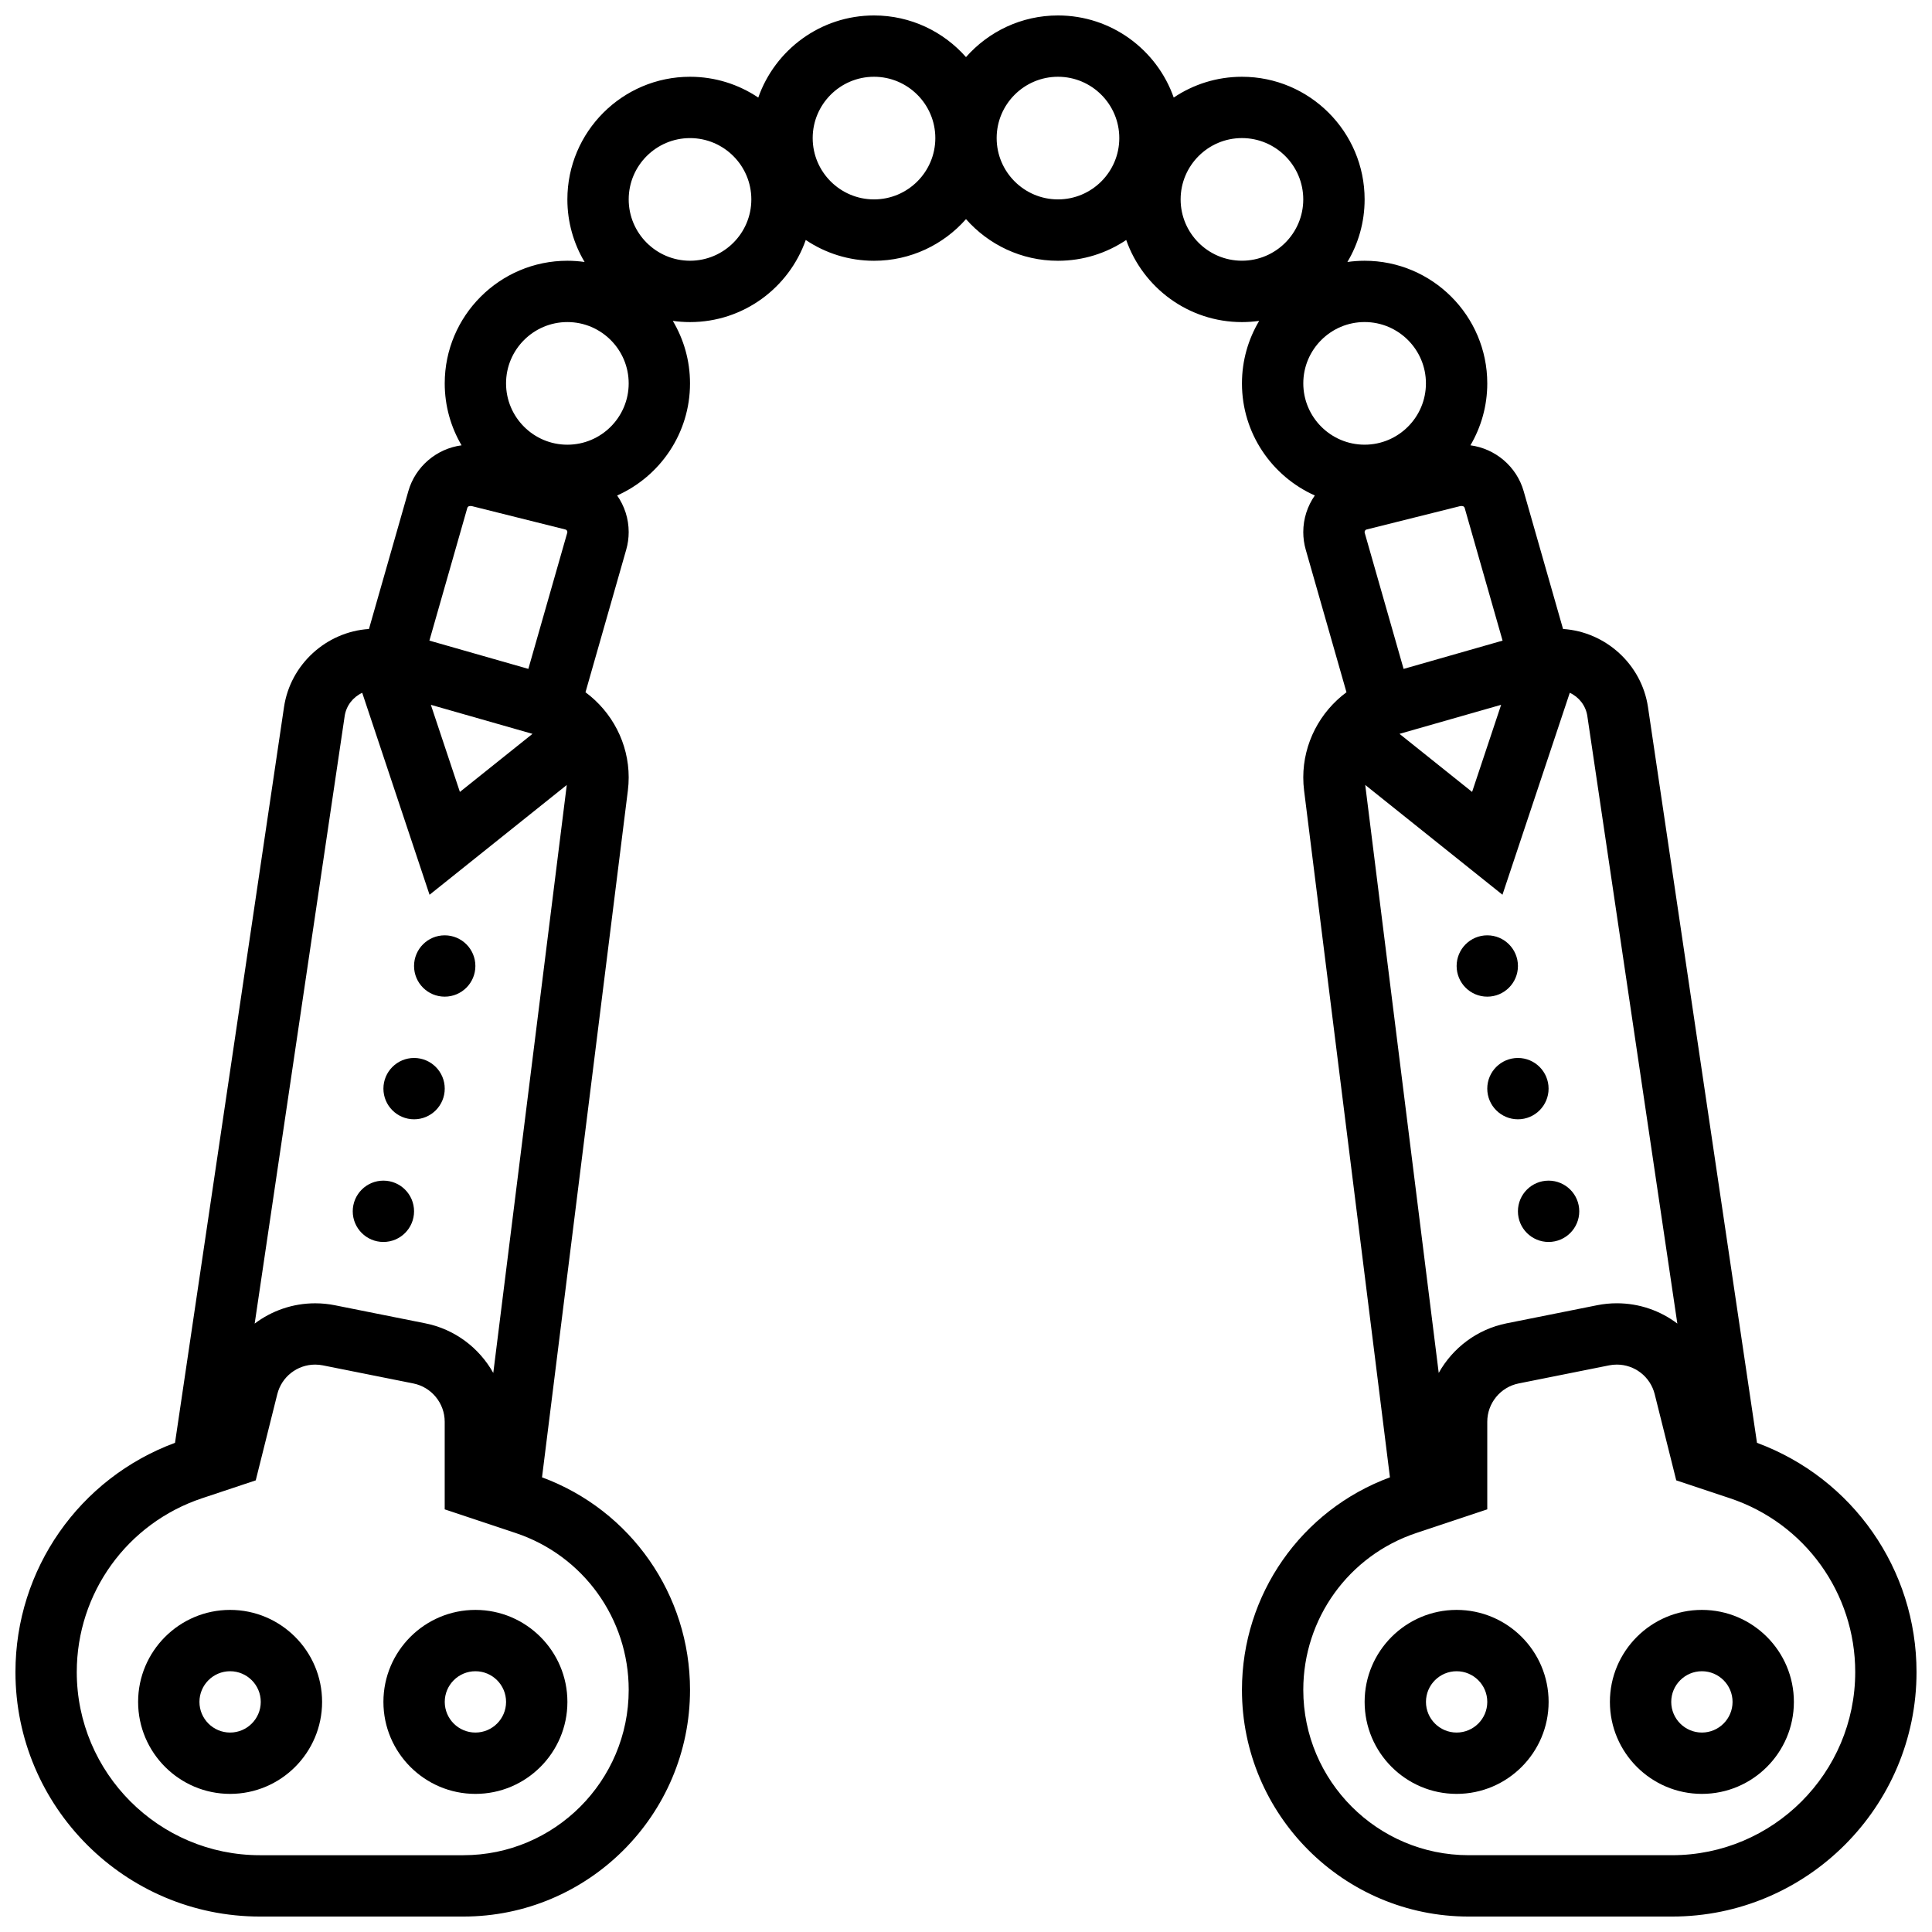
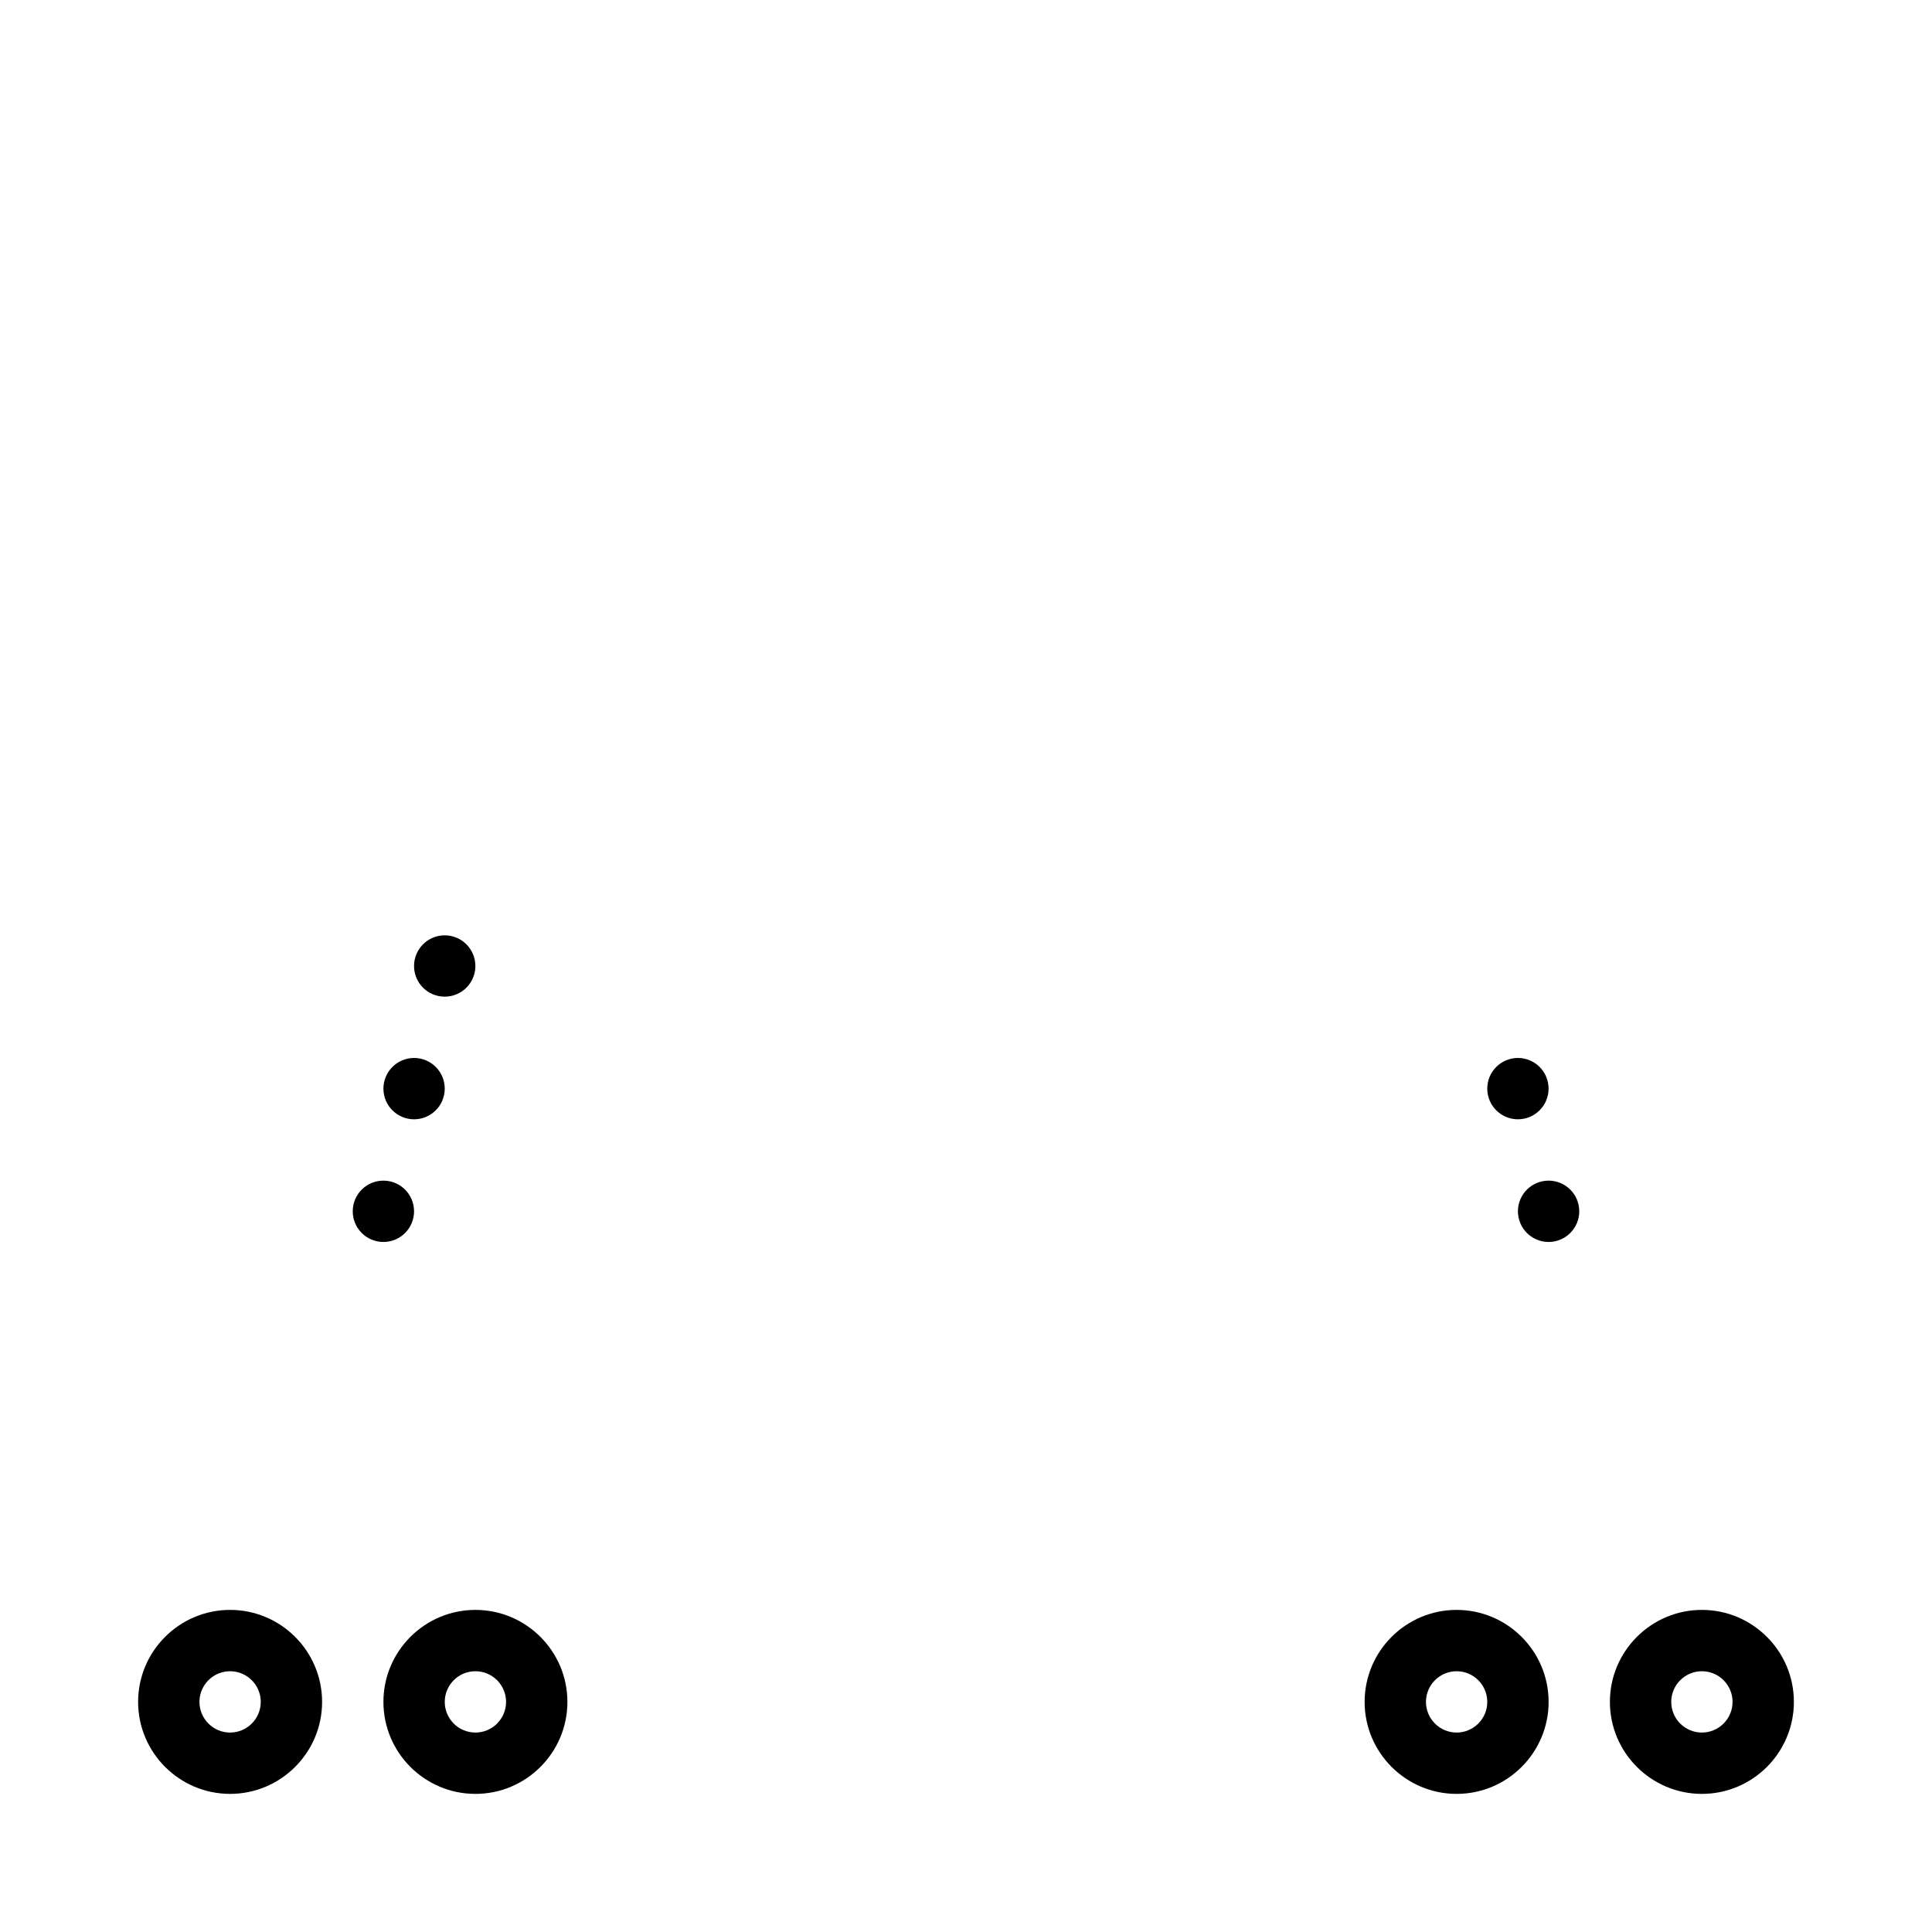
<svg xmlns="http://www.w3.org/2000/svg" width="800px" height="800px" version="1.1" viewBox="144 144 512 512">
  <defs>
    <clipPath id="a">
-       <path d="m148.09 148.09h503.81v503.81h-503.81z" />
-     </clipPath>
+       </clipPath>
  </defs>
  <g clip-path="url(#a)">
-     <path d="m609.62 526.36-28.887-194.98c-1.68-11.32-11.219-19.957-22.512-20.695l-10.438-36.535c-1.867-6.523-7.5-11.262-14.105-12.137 2.832-4.816 4.465-10.422 4.465-16.406 0-17.922-14.582-32.504-32.504-32.504-1.547 0-3.07 0.117-4.562 0.324 2.894-4.856 4.562-10.523 4.562-16.578 0-17.922-14.582-32.504-32.504-32.504-6.688 0-12.91 2.031-18.086 5.508-4.445-12.656-16.512-21.758-30.672-21.758-9.703 0-18.418 4.277-24.379 11.039-5.957-6.762-14.676-11.039-24.375-11.039-14.16 0-26.223 9.102-30.672 21.762-5.176-3.477-11.395-5.512-18.086-5.512-17.922 0-32.504 14.582-32.504 32.504 0 6.055 1.668 11.719 4.562 16.578-1.492-0.207-3.012-0.324-4.562-0.324-17.922 0-32.504 14.582-32.504 32.504 0 5.984 1.633 11.59 4.465 16.41-6.606 0.871-12.238 5.609-14.105 12.137l-10.438 36.535c-11.297 0.738-20.832 9.375-22.512 20.695l-28.887 194.98c-25.379 9.391-42.285 33.535-42.285 60.75 0 35.727 29.066 64.793 64.793 64.793h53.906c33.125 0 60.07-26.945 60.07-60.07 0-25.238-15.684-47.625-39.223-56.328l22.754-182.02c0.145-1.152 0.215-2.32 0.215-3.477 0-9.055-4.434-17.367-11.449-22.555l10.797-37.793c0.434-1.512 0.652-3.078 0.652-4.656 0-3.578-1.121-6.93-3.059-9.699 11.367-5.07 19.312-16.469 19.312-29.695 0-6.055-1.668-11.719-4.562-16.578 1.496 0.211 3.016 0.324 4.562 0.324 14.16 0 26.223-9.102 30.672-21.762 5.176 3.481 11.398 5.512 18.086 5.512 9.703 0 18.418-4.277 24.379-11.039 5.957 6.762 14.676 11.039 24.375 11.039 6.688 0 12.91-2.031 18.086-5.508 4.445 12.656 16.512 21.758 30.672 21.758 1.547 0 3.07-0.117 4.562-0.324-2.894 4.856-4.562 10.523-4.562 16.578 0 13.227 7.945 24.625 19.309 29.695-1.934 2.769-3.059 6.121-3.059 9.699 0 1.574 0.219 3.141 0.652 4.656l10.797 37.793c-7.012 5.188-11.449 13.5-11.449 22.555 0 1.156 0.07 2.324 0.215 3.477l22.754 182.02c-23.539 8.699-39.219 31.09-39.219 56.328 0 33.125 26.949 60.07 60.07 60.07h53.906c35.727 0 64.793-29.066 64.793-64.793 0-27.215-16.906-51.359-42.285-60.75zm-44.961-192.6 23.852 161c-4.496-3.398-10.066-5.379-16.035-5.379-1.75 0-3.504 0.172-5.219 0.516l-23.988 4.797c-7.828 1.566-14.289 6.523-17.992 13.145l-19.477-155.82 36.367 29.094 17.84-53.516c2.422 1.113 4.242 3.394 4.652 6.156zm-58.492-49.441 24.77-6.191c0.055-0.012 0.109-0.02 0.164-0.02h0.383c0.312 0 0.586 0.211 0.672 0.508l10.043 35.156-26.23 7.496-10.309-36.07c-0.02-0.062-0.027-0.129-0.027-0.191 0.008-0.328 0.223-0.609 0.535-0.688zm35.648 46.465-7.695 23.086-19.238-15.391zm-256.7 7.695-19.238 15.391-7.695-23.086zm-27.32-24.711 10.043-35.152c0.086-0.301 0.363-0.508 0.672-0.508h0.383c0.059 0 0.113 0.008 0.168 0.02l24.766 6.191c0.312 0.078 0.527 0.355 0.527 0.676 0 0.066-0.008 0.129-0.027 0.191l-10.309 36.074zm-22.453 19.992c0.41-2.762 2.231-5.043 4.652-6.156l17.84 53.516 36.367-29.094-19.477 155.82c-3.703-6.621-10.168-11.582-17.992-13.145l-23.988-4.797c-1.715-0.344-3.469-0.516-5.219-0.516-5.965 0-11.539 1.984-16.035 5.379zm75.27 258.07c0 24.164-19.656 43.82-43.82 43.82h-53.906c-26.766 0-48.543-21.777-48.543-48.543 0-20.926 13.34-39.434 33.191-46.051l14.238-4.746 5.711-22.84c1.152-4.613 5.281-7.836 10.035-7.836 0.68 0 1.363 0.066 2.027 0.199l23.988 4.797c4.82 0.965 8.316 5.231 8.316 10.145v23.219l18.793 6.266c17.93 5.973 29.969 22.68 29.969 41.57zm-16.254-329.98c-8.961 0-16.25-7.293-16.25-16.25 0-8.961 7.293-16.25 16.25-16.25 8.961 0 16.25 7.293 16.25 16.25 0.004 8.961-7.289 16.25-16.25 16.25zm32.504-48.754c-8.961 0-16.25-7.293-16.25-16.25 0-8.961 7.293-16.25 16.25-16.25 8.961 0 16.25 7.293 16.25 16.25 0.004 8.957-7.289 16.25-16.25 16.25zm48.758-16.254c-8.961 0-16.25-7.293-16.25-16.25 0-8.961 7.293-16.25 16.25-16.25 8.961 0 16.25 7.293 16.25 16.25 0 8.961-7.289 16.25-16.25 16.25zm48.754 0c-8.961 0-16.25-7.293-16.25-16.25 0-8.961 7.293-16.25 16.25-16.25 8.961 0 16.25 7.293 16.25 16.25 0.004 8.961-7.289 16.25-16.25 16.25zm32.504 0c0-8.961 7.293-16.25 16.25-16.25 8.961 0 16.25 7.293 16.25 16.25 0 8.961-7.293 16.25-16.25 16.25-8.957 0.004-16.25-7.289-16.25-16.25zm48.758 32.504c8.961 0 16.25 7.293 16.25 16.25 0 8.961-7.293 16.25-16.25 16.25-8.961 0-16.25-7.293-16.25-16.25-0.004-8.957 7.289-16.25 16.25-16.25zm81.473 406.3h-53.906c-24.16 0-43.82-19.66-43.82-43.82 0-18.891 12.039-35.598 29.961-41.57l18.797-6.266v-23.219c0-4.914 3.496-9.184 8.316-10.145l23.988-4.797c0.664-0.133 1.348-0.199 2.027-0.199 4.758 0 8.883 3.223 10.039 7.836l5.711 22.84 14.238 4.746c19.852 6.617 33.191 25.125 33.191 46.051 0 26.766-21.777 48.543-48.543 48.543z" />
-   </g>
+     </g>
  <path d="m530.02 570.64c-13.441 0-24.379 10.934-24.379 24.379 0 13.441 10.938 24.379 24.379 24.379s24.379-10.934 24.379-24.379c-0.004-13.445-10.938-24.379-24.379-24.379zm0 32.504c-4.481 0-8.125-3.644-8.125-8.125 0-4.481 3.644-8.125 8.125-8.125s8.125 3.644 8.125 8.125c0 4.481-3.644 8.125-8.125 8.125z" />
  <path d="m595.02 570.64c-13.441 0-24.379 10.934-24.379 24.379 0 13.441 10.938 24.379 24.379 24.379 13.441 0 24.379-10.934 24.379-24.379-0.004-13.445-10.938-24.379-24.379-24.379zm0 32.504c-4.481 0-8.125-3.644-8.125-8.125 0-4.481 3.644-8.125 8.125-8.125 4.481 0 8.125 3.644 8.125 8.125 0 4.481-3.644 8.125-8.125 8.125z" />
-   <path d="m546.27 400c0 4.488-3.637 8.125-8.125 8.125s-8.125-3.637-8.125-8.125 3.637-8.129 8.125-8.129 8.125 3.641 8.125 8.129" />
  <path d="m554.39 432.5c0 4.484-3.637 8.125-8.125 8.125s-8.125-3.641-8.125-8.125c0-4.488 3.637-8.129 8.125-8.129s8.125 3.641 8.125 8.129" />
  <path d="m562.52 465.01c0 4.484-3.641 8.125-8.129 8.125s-8.125-3.641-8.125-8.125c0-4.488 3.637-8.129 8.125-8.129s8.129 3.641 8.129 8.129" />
  <path d="m245.61 595.02c0 13.441 10.938 24.379 24.379 24.379s24.379-10.934 24.379-24.379c0-13.441-10.938-24.379-24.379-24.379s-24.379 10.934-24.379 24.379zm32.504 0c0 4.481-3.644 8.125-8.125 8.125s-8.125-3.644-8.125-8.125c0-4.481 3.644-8.125 8.125-8.125 4.481-0.004 8.125 3.644 8.125 8.125z" />
  <path d="m204.98 570.64c-13.441 0-24.379 10.934-24.379 24.379 0 13.441 10.938 24.379 24.379 24.379 13.441 0 24.379-10.934 24.379-24.379-0.004-13.445-10.938-24.379-24.379-24.379zm0 32.504c-4.481 0-8.125-3.644-8.125-8.125 0-4.481 3.644-8.125 8.125-8.125 4.481 0 8.125 3.644 8.125 8.125 0 4.481-3.644 8.125-8.125 8.125z" />
  <path d="m269.98 400c0 4.488-3.641 8.125-8.129 8.125-4.484 0-8.125-3.637-8.125-8.125s3.641-8.129 8.125-8.129c4.488 0 8.129 3.641 8.129 8.129" />
  <path d="m261.86 432.5c0 4.484-3.637 8.125-8.125 8.125s-8.125-3.641-8.125-8.125c0-4.488 3.637-8.129 8.125-8.129s8.125 3.641 8.125 8.129" />
  <path d="m253.73 465.01c0 4.484-3.637 8.125-8.125 8.125s-8.125-3.641-8.125-8.125c0-4.488 3.637-8.129 8.125-8.129s8.125 3.641 8.125 8.129" />
</svg>